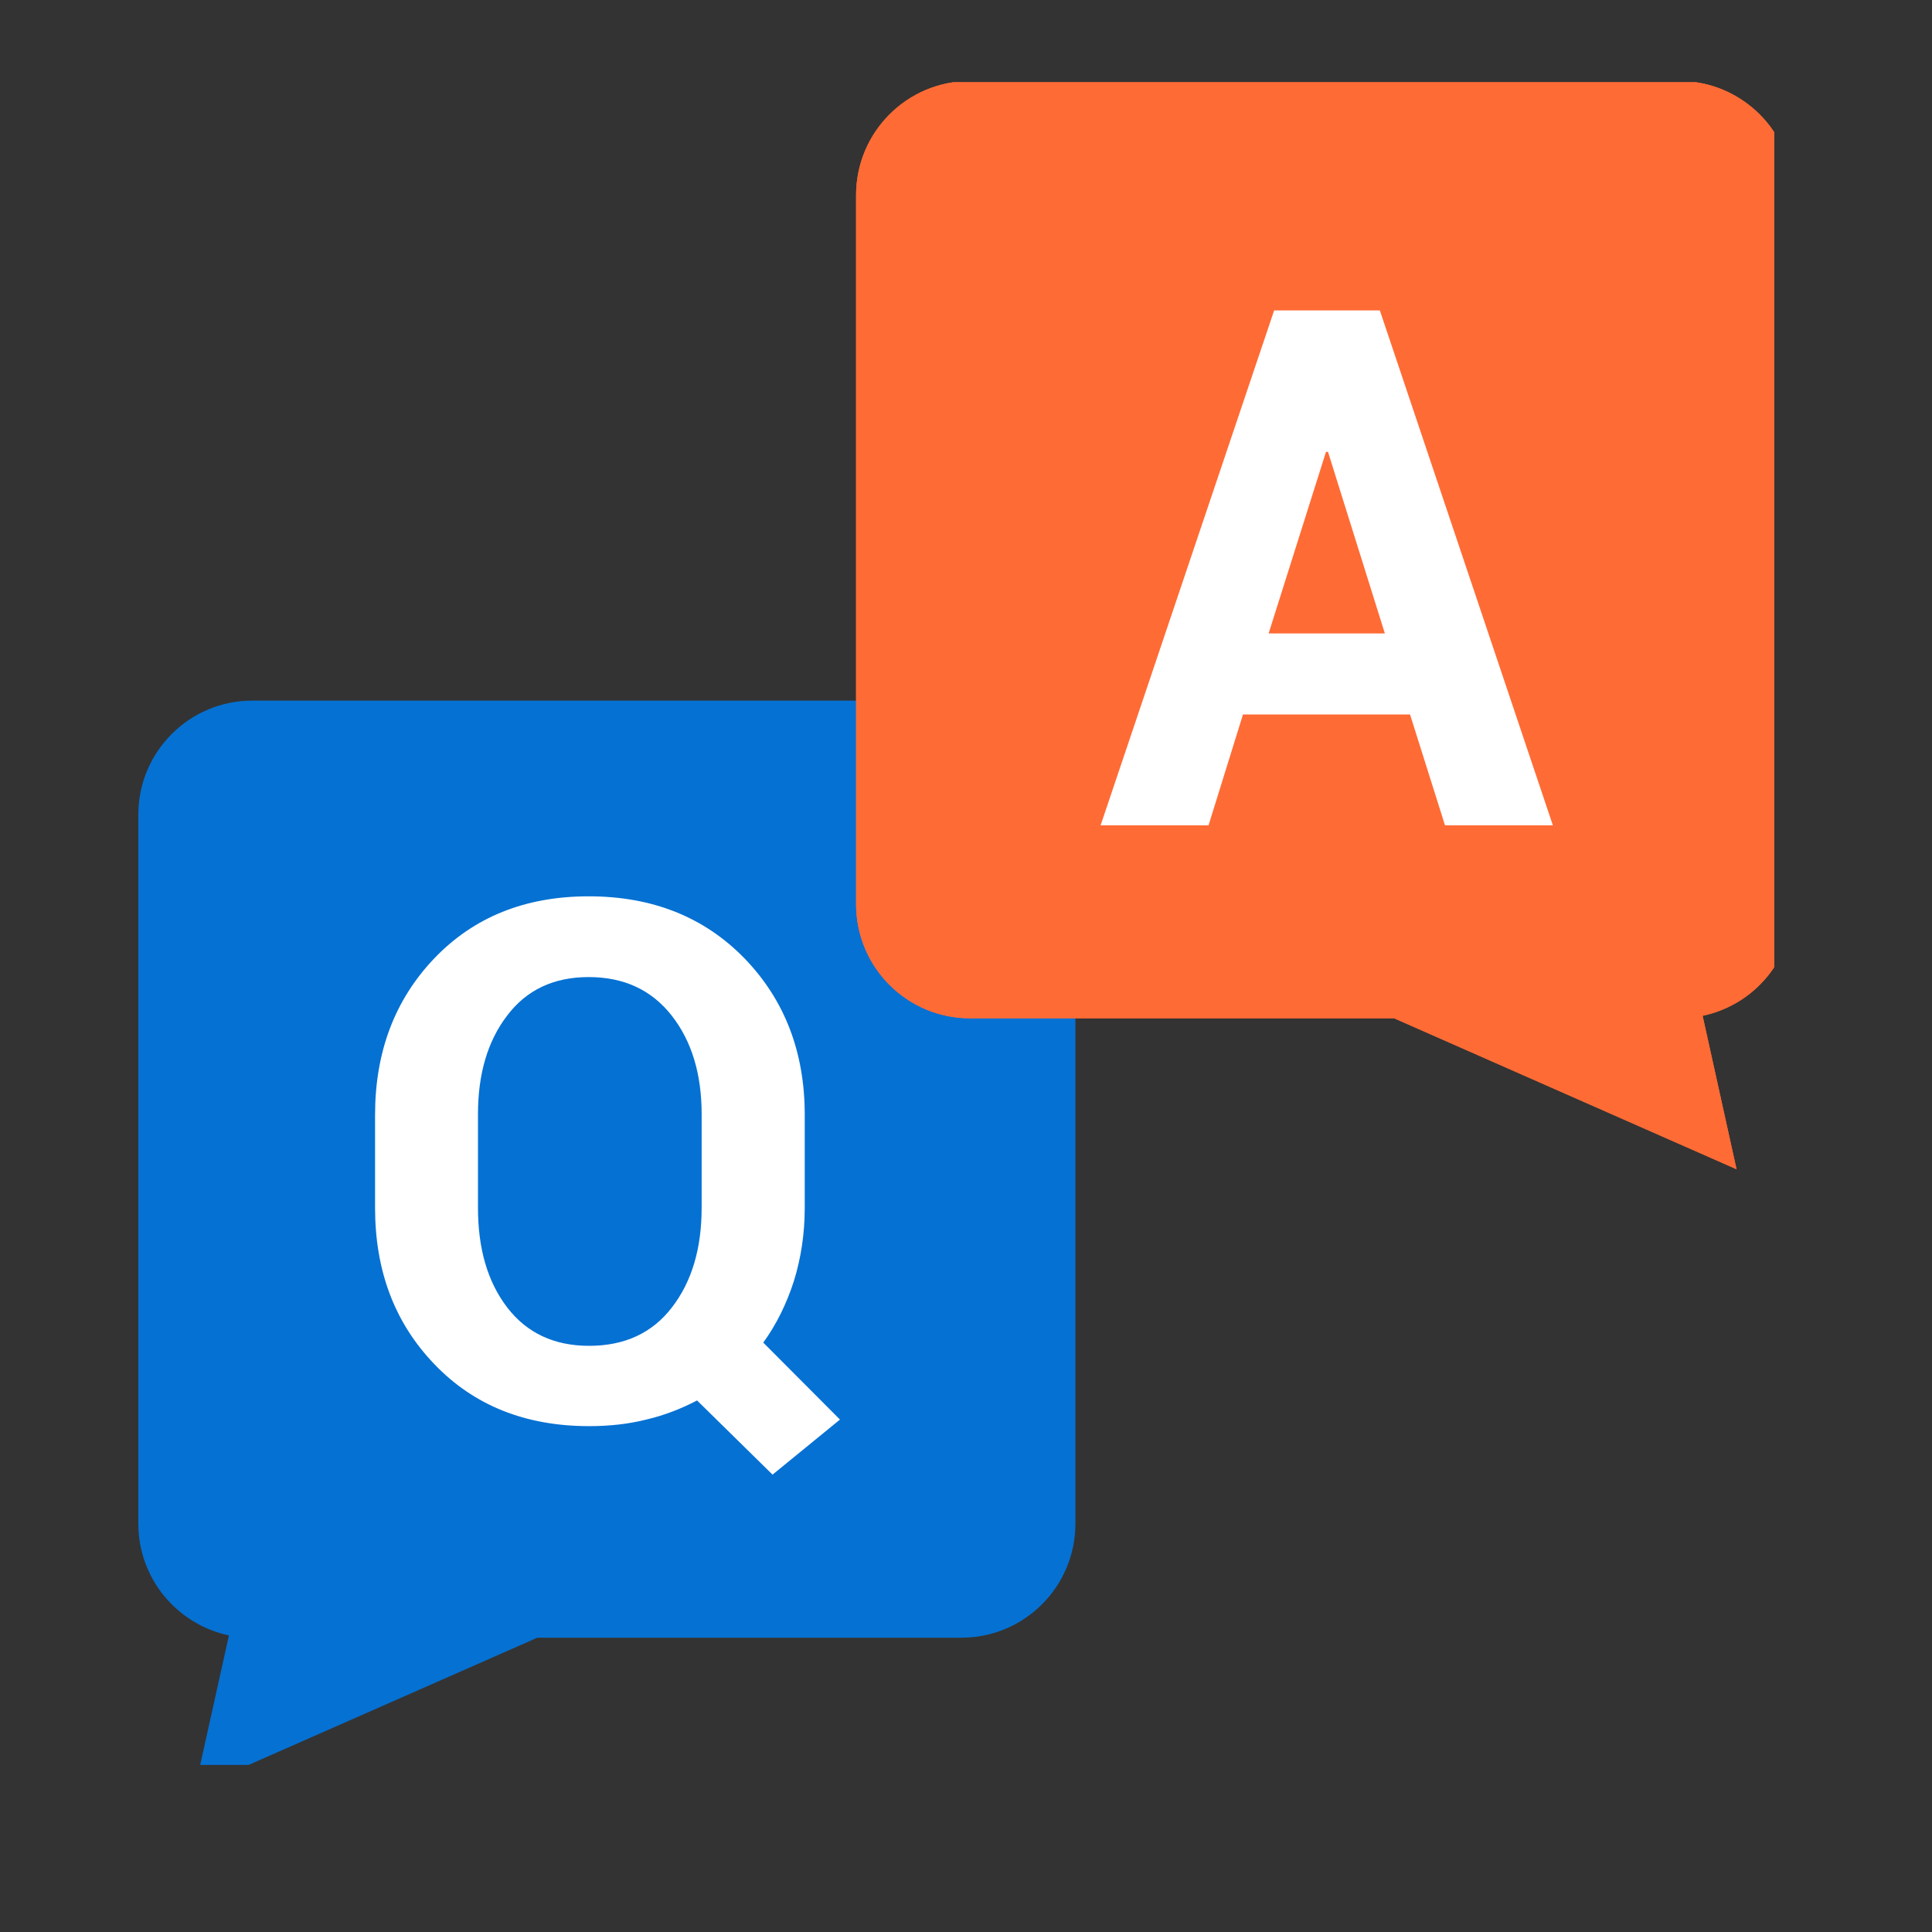
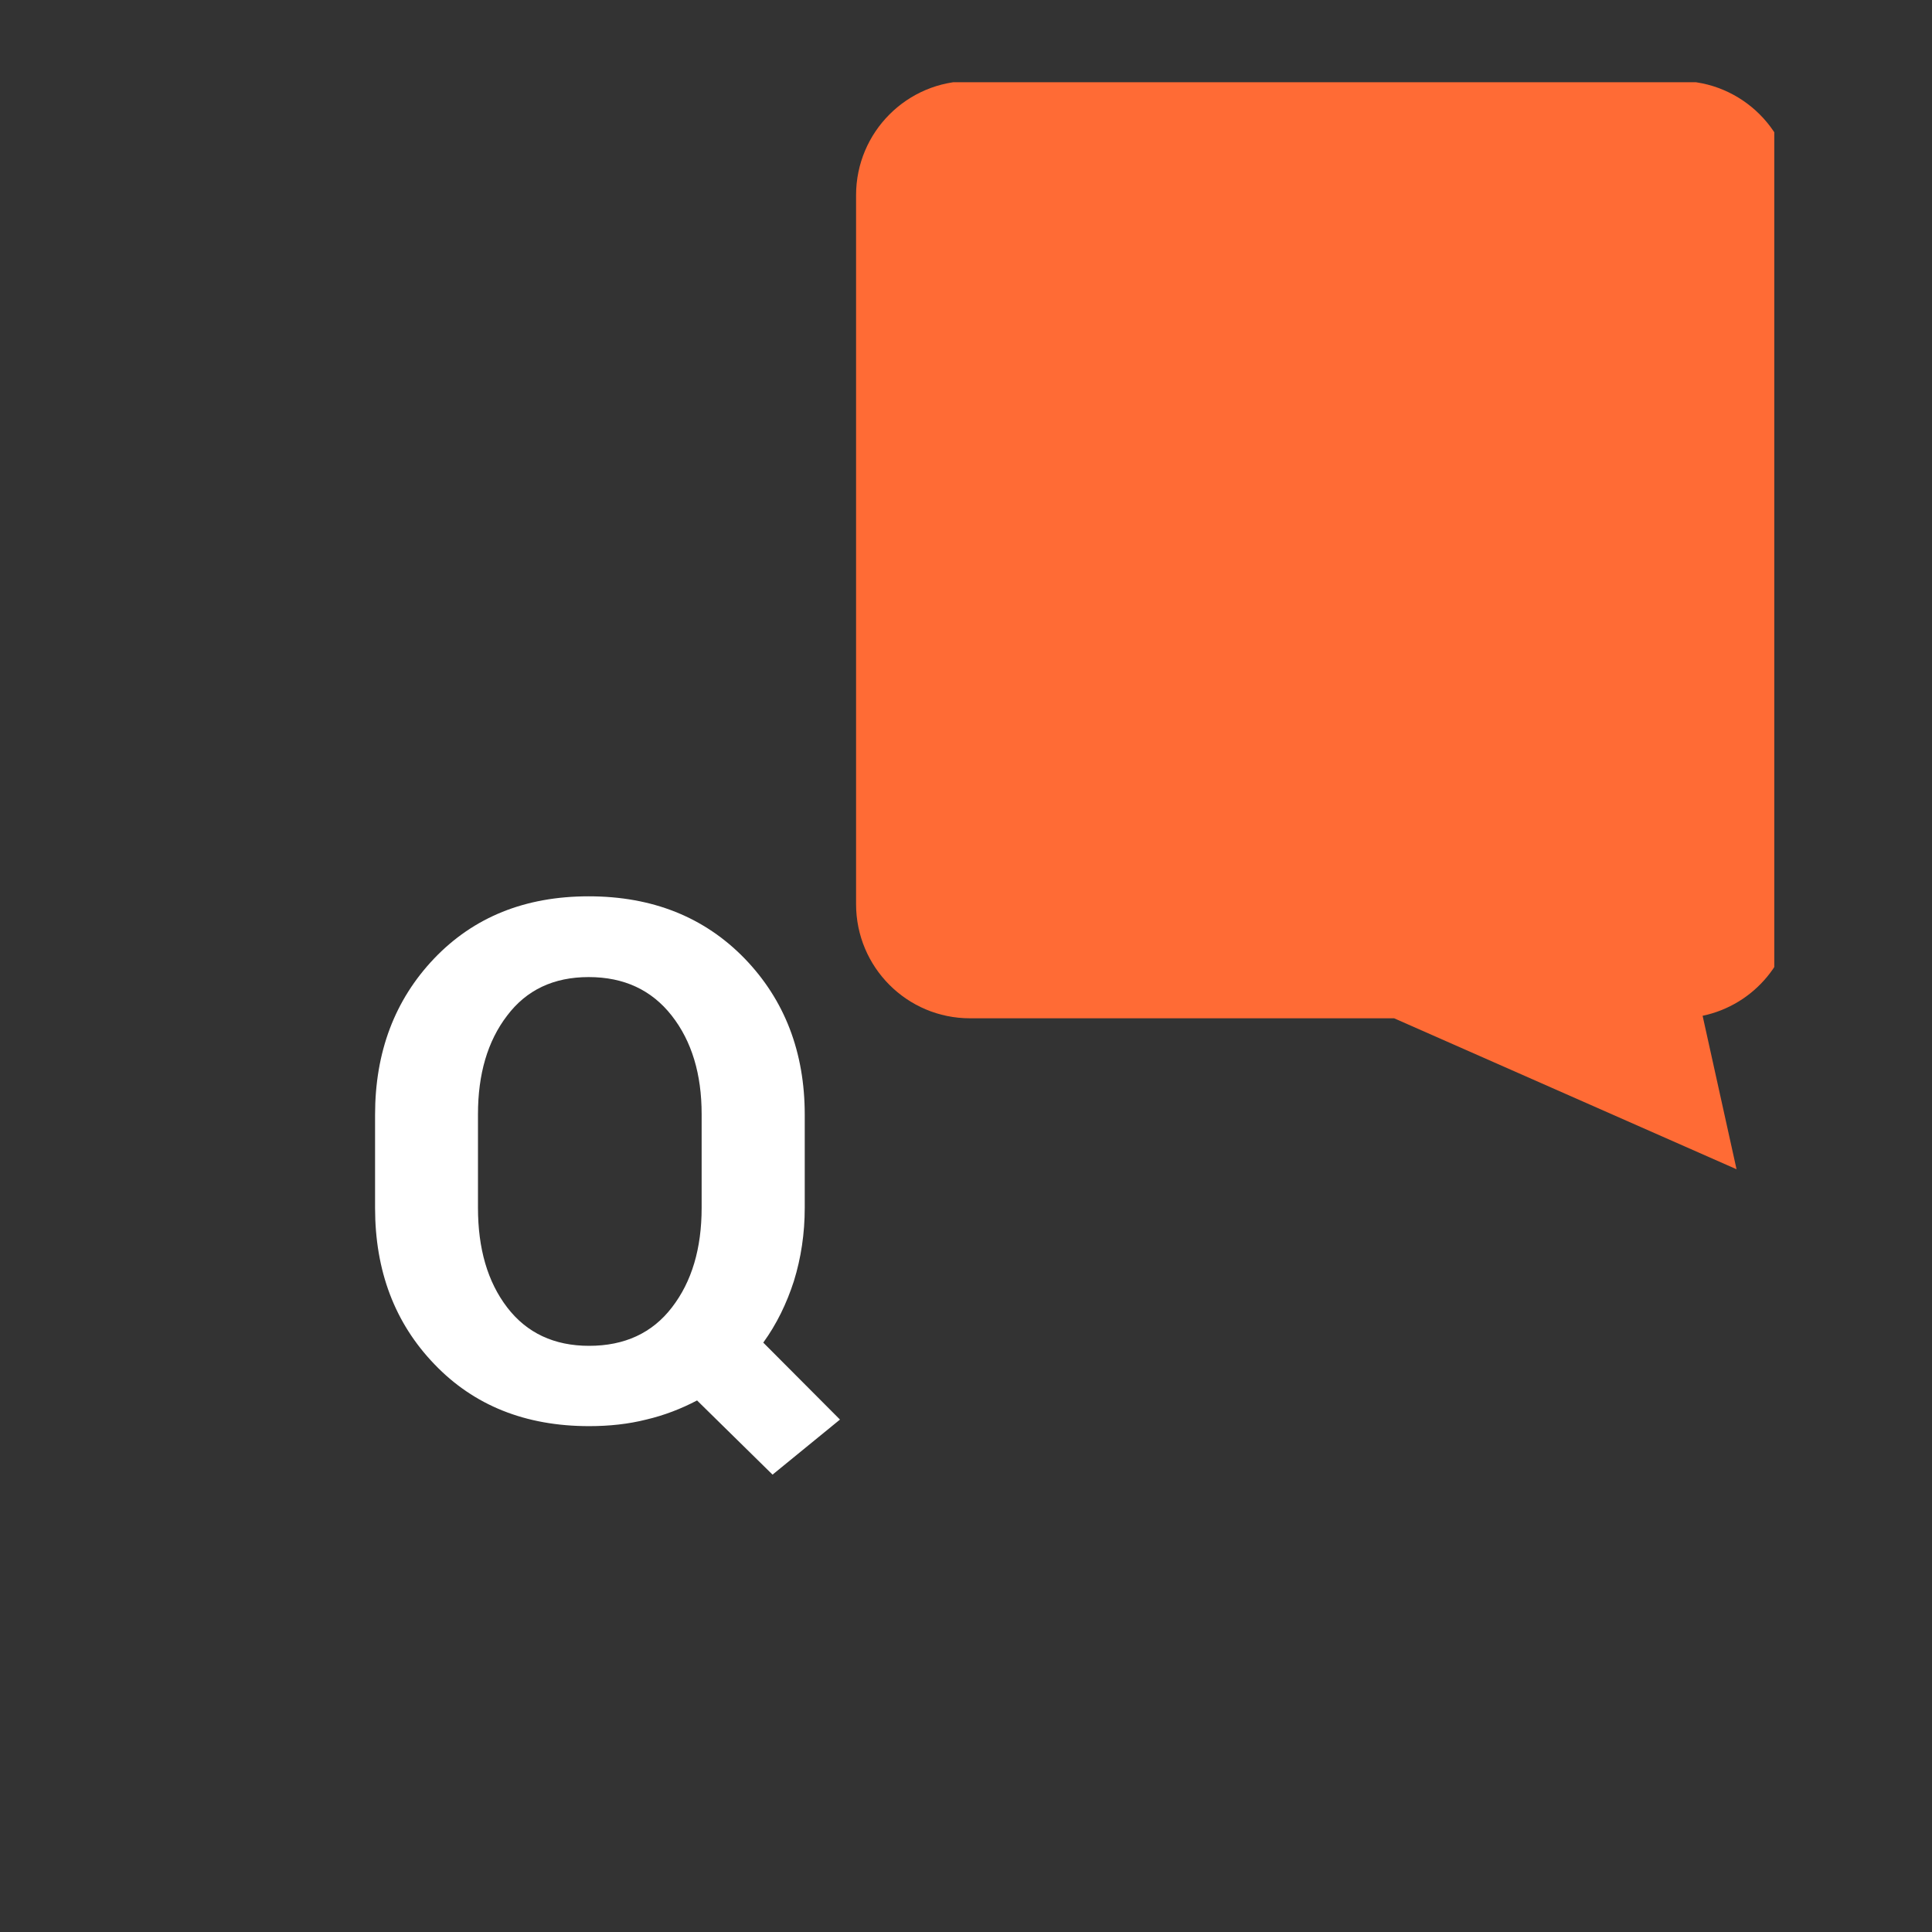
<svg xmlns="http://www.w3.org/2000/svg" width="40" zoomAndPan="magnify" viewBox="0 0 30 30" height="40" preserveAspectRatio="xMidYMid meet" version="1.0">
  <rect x="0" y="0" width="30" height="30" fill="#333333" stroke="none" />
  <defs>
    <clipPath id="d9fcf994d2">
-       <path d="M 2.148 10.855 L 16.73 10.855 L 16.73 27.406 L 2.148 27.406 Z M 2.148 10.855 " clip-rule="nonzero" />
-     </clipPath>
+       </clipPath>
    <clipPath id="878dd815e7">
      <path d="M 13.281 1.277 L 27.551 1.277 L 27.551 18.164 L 13.281 18.164 Z M 13.281 1.277 " clip-rule="nonzero" />
    </clipPath>
  </defs>
  <g clip-path="url(#d9fcf994d2)">
-     <path fill="#0571d3" d="M 14.93 10.879 L 3.918 10.879 C 2.941 10.879 2.148 11.672 2.148 12.648 L 2.148 23.66 C 2.148 24.512 2.75 25.223 3.555 25.395 L 3.027 27.773 L 8.344 25.43 L 14.93 25.43 C 15.906 25.43 16.699 24.637 16.699 23.66 L 16.699 12.648 C 16.699 11.672 15.906 10.879 14.93 10.879 " fill-opacity="1" fill-rule="nonzero" />
-   </g>
+     </g>
  <path fill="#ffffff" d="M 10.895 17.301 C 10.895 16.68 10.742 16.168 10.43 15.77 C 10.117 15.371 9.688 15.172 9.141 15.172 C 8.598 15.172 8.176 15.371 7.875 15.77 C 7.57 16.168 7.422 16.68 7.422 17.301 L 7.422 18.754 C 7.422 19.387 7.57 19.902 7.875 20.301 C 8.18 20.699 8.605 20.898 9.148 20.898 C 9.699 20.898 10.129 20.699 10.434 20.301 C 10.742 19.902 10.895 19.387 10.895 18.754 Z M 12.496 18.754 C 12.496 19.156 12.438 19.535 12.328 19.891 C 12.215 20.242 12.059 20.562 11.852 20.848 L 13.043 22.043 L 11.996 22.898 L 10.824 21.746 C 10.578 21.875 10.316 21.977 10.035 22.043 C 9.758 22.113 9.461 22.145 9.148 22.145 C 8.16 22.145 7.359 21.824 6.746 21.184 C 6.129 20.543 5.824 19.734 5.824 18.754 L 5.824 17.312 C 5.824 16.336 6.129 15.527 6.742 14.883 C 7.355 14.242 8.152 13.918 9.141 13.918 C 10.133 13.918 10.938 14.242 11.562 14.883 C 12.184 15.527 12.496 16.336 12.496 17.312 L 12.496 18.754 " fill-opacity="1" fill-rule="nonzero" />
  <g clip-path="url(#878dd815e7)">
    <path fill="#ff6b35" d="M 26.074 1.258 L 15.062 1.258 C 14.086 1.258 13.293 2.051 13.293 3.031 L 13.293 14.039 C 13.293 15.02 14.086 15.812 15.062 15.812 L 21.648 15.812 L 26.965 18.156 L 26.438 15.773 C 27.242 15.605 27.844 14.895 27.844 14.039 L 27.844 3.031 C 27.844 2.051 27.051 1.258 26.074 1.258 " fill-opacity="1" fill-rule="nonzero" />
-     <path fill="#ff6b35" d="M 26.074 1.258 L 15.062 1.258 C 14.086 1.258 13.293 2.051 13.293 3.031 L 13.293 14.039 C 13.293 15.02 14.086 15.812 15.062 15.812 L 21.648 15.812 L 26.965 18.156 L 26.438 15.773 C 27.242 15.605 27.844 14.895 27.844 14.039 L 27.844 3.031 C 27.844 2.051 27.051 1.258 26.074 1.258 " fill-opacity="1" fill-rule="nonzero" />
  </g>
-   <path fill="#ffffff" d="M 19.699 9.836 L 21.504 9.836 L 20.621 7.016 L 20.59 7.016 Z M 21.895 11.094 L 19.301 11.094 L 18.766 12.816 L 17.09 12.816 L 19.785 4.82 L 21.426 4.82 L 24.113 12.816 L 22.438 12.816 L 21.895 11.094 " fill-opacity="1" fill-rule="nonzero" />
</svg>